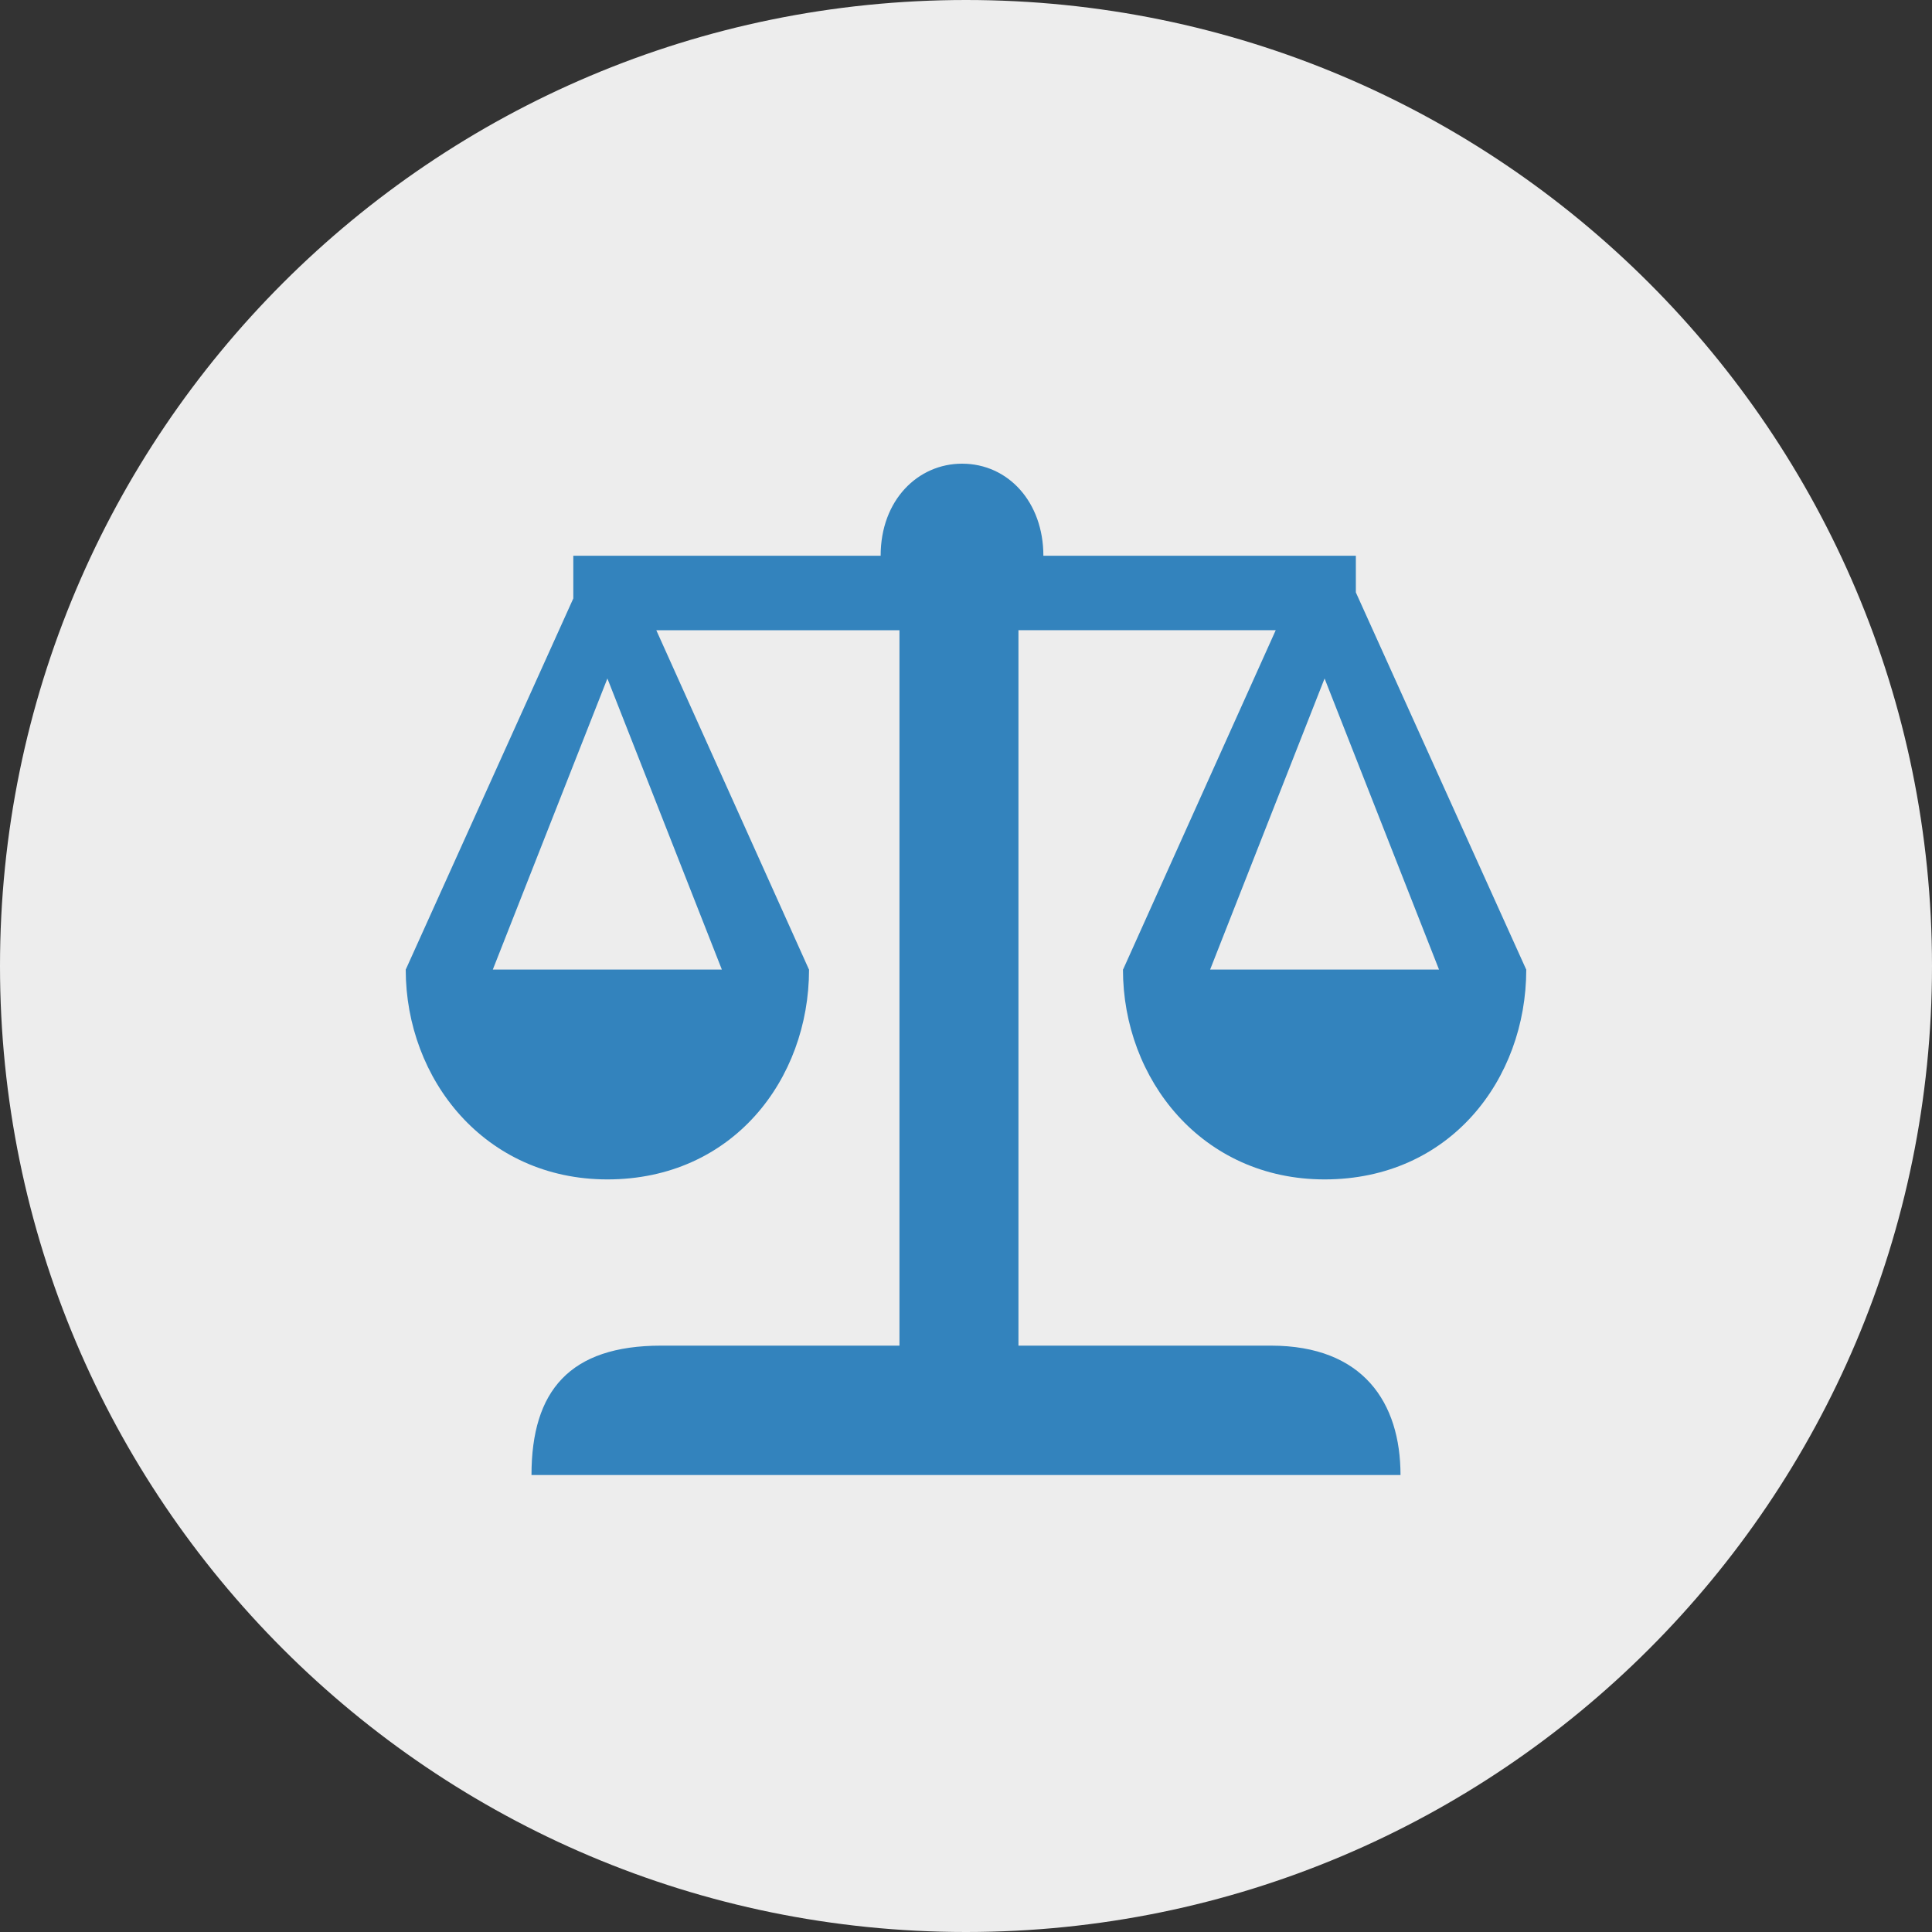
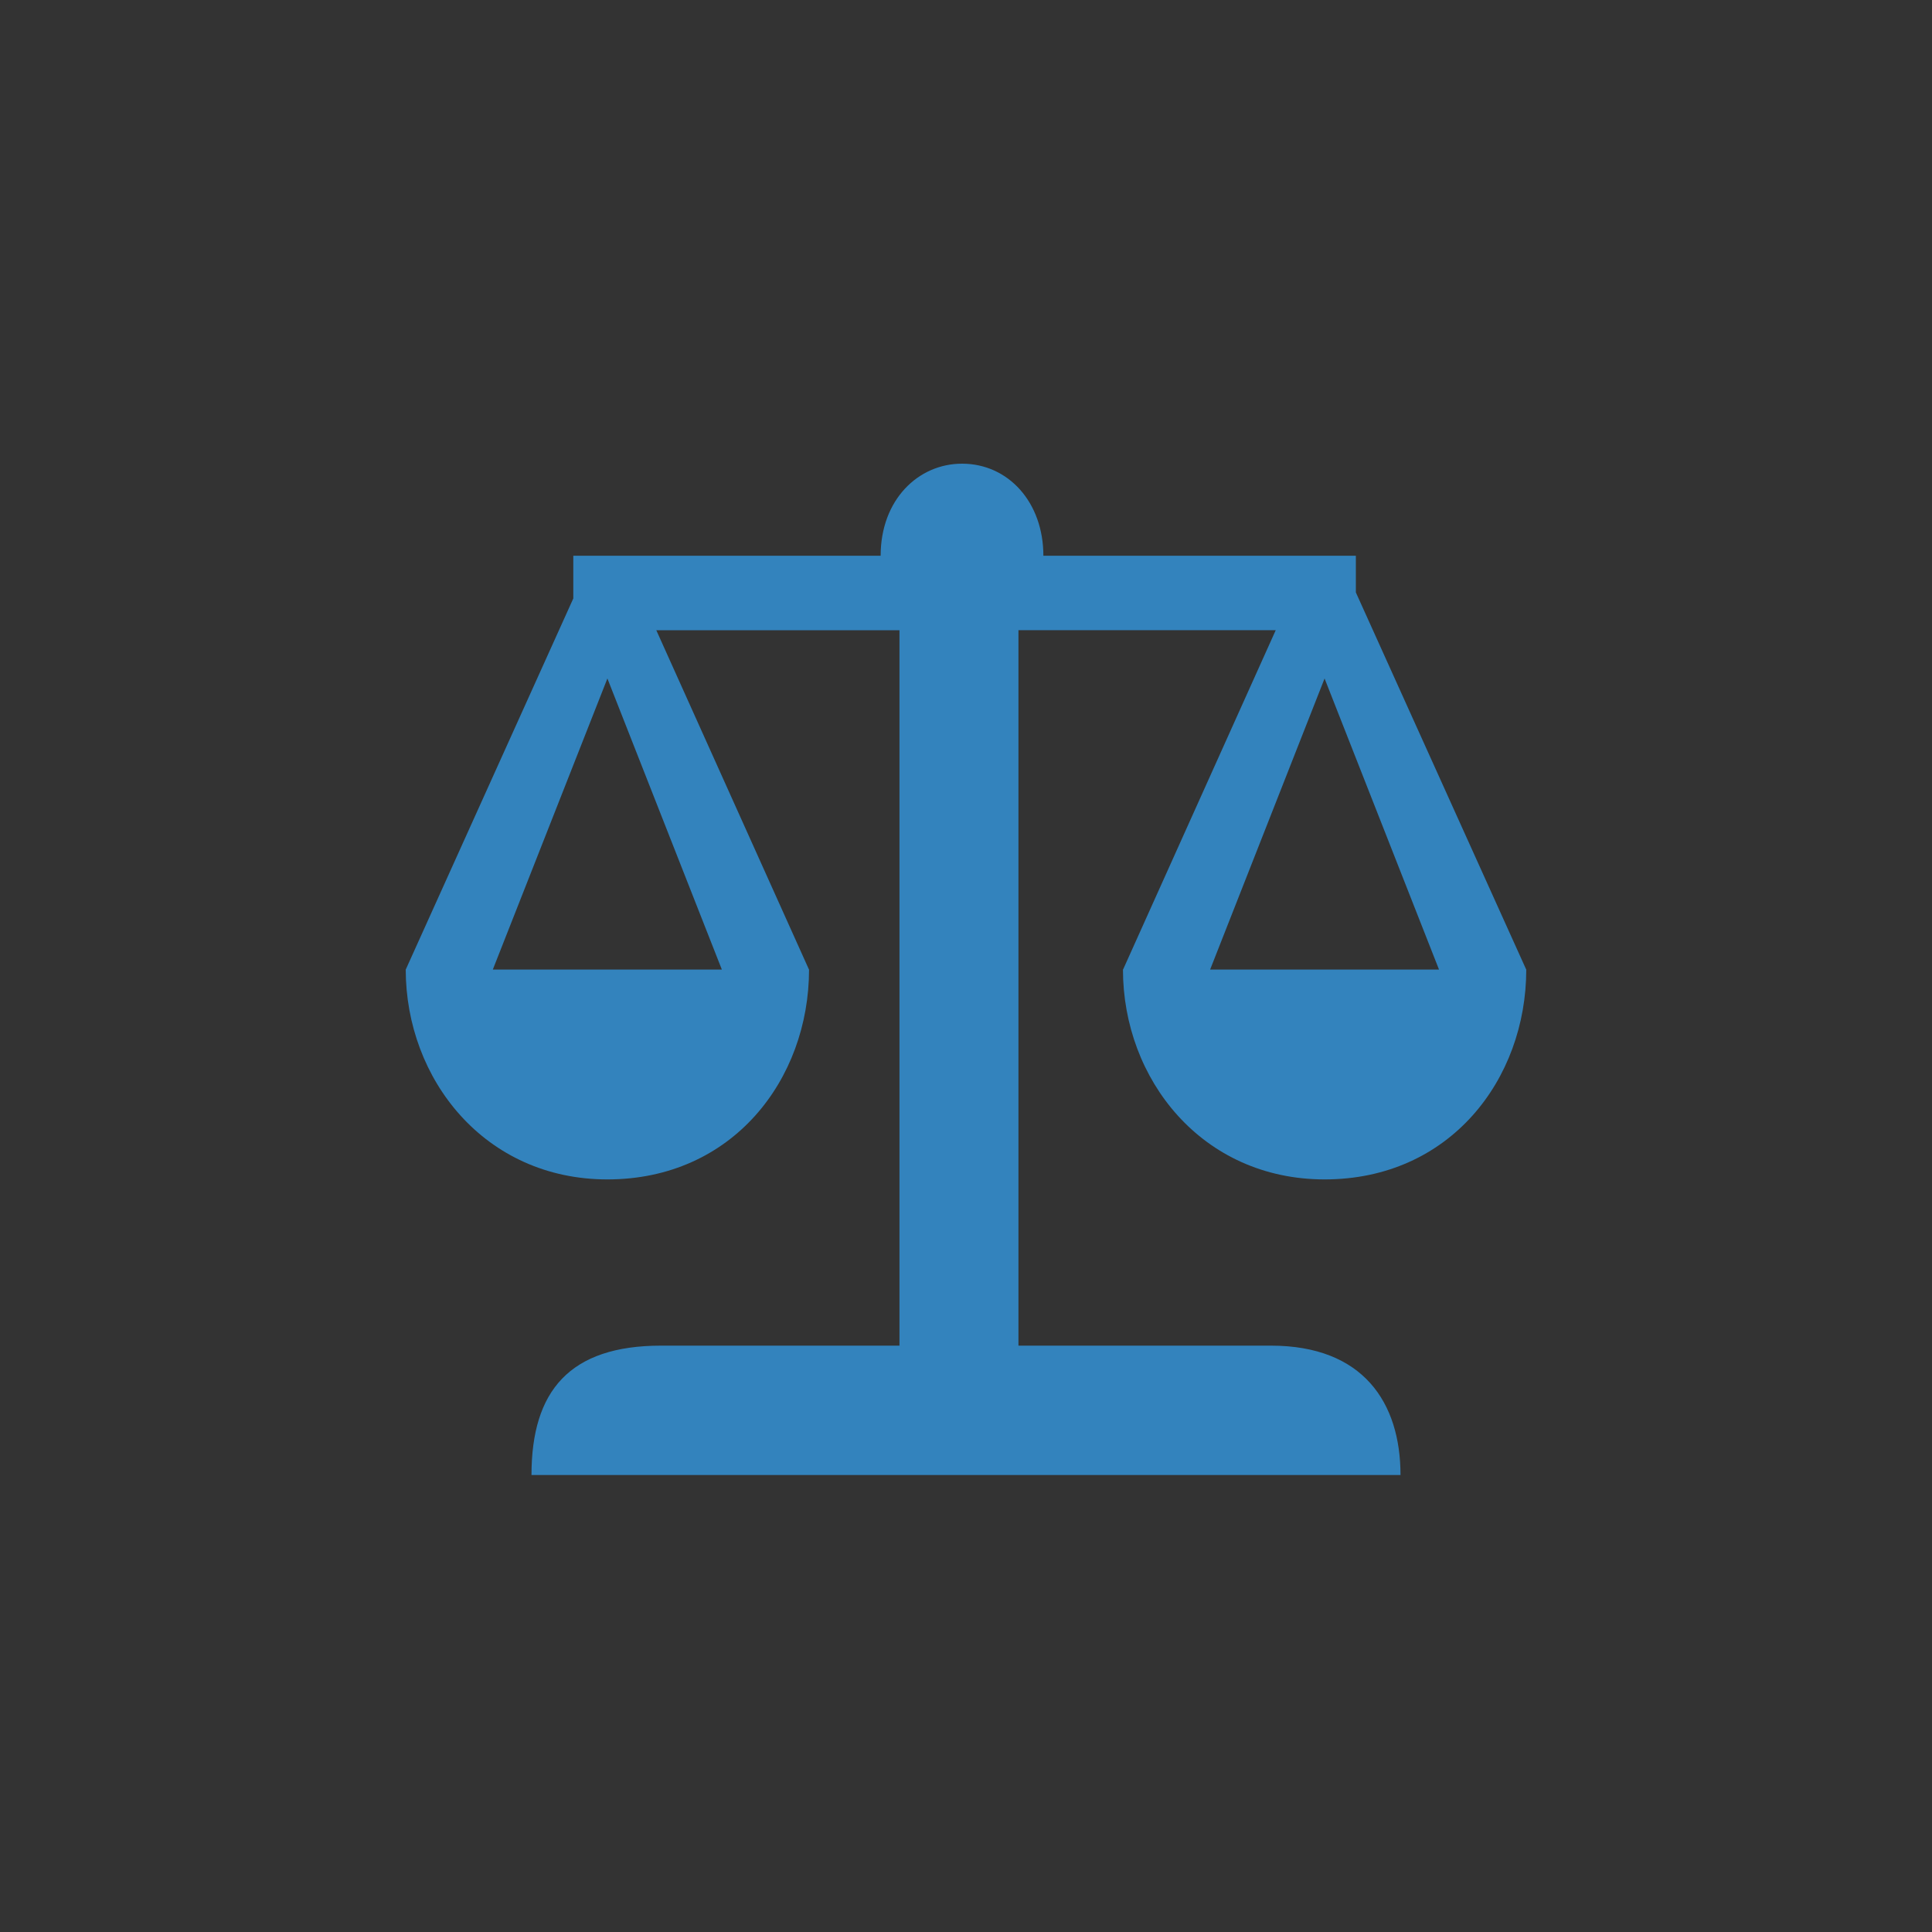
<svg xmlns="http://www.w3.org/2000/svg" width="100" height="100" viewBox="0 0 100 100" fill="none">
  <rect x="0" y="0" width="100" height="100" fill="#333333" stroke="none" />
  <g opacity="1" transform="translate(0 0)  rotate(0)">
-     <path id="圆形 2" fill-rule="evenodd" style="fill:#EDEDED" opacity="1" d="M50 0C22.39 0 0 22.39 0 50C0 77.61 22.39 100 50 100C77.61 100 100 77.61 100 50C100 22.39 77.61 0 50 0Z" />
-     <path id="路径 1" fill-rule="evenodd" style="fill:#3383BD" opacity="1" d="M79 50.177C79 50.177 78.997 50.177 78.993 50.177L70.179 30.663L70.179 28.765L54.005 28.765C54.005 25.998 52.192 24 49.794 24C47.528 24 45.582 25.866 45.582 28.765L29.821 28.765L29.674 28.765L29.674 30.976L21.005 50.177C21.002 50.177 21 50.177 21 50.177C21 50.181 21 50.184 21 50.188C21.006 55.873 25.097 61.046 31.438 61.046C37.919 61.046 41.869 55.875 41.876 50.192C41.876 50.187 41.876 50.182 41.876 50.177C41.876 50.177 41.873 50.177 41.869 50.177L33.971 32.622L46.556 32.622L46.556 69.65L34.219 69.65C29.488 69.65 27.51 71.988 27.51 76.348L72.49 76.348C72.49 72.604 70.563 69.65 65.78 69.65L59.209 69.65L52.715 69.65L52.715 32.618L66.032 32.618L58.133 50.177C58.127 50.177 58.124 50.177 58.124 50.177C58.124 55.865 62.216 61.046 68.562 61.046C75.043 61.046 78.993 55.875 78.999 50.192L78.999 50.192C78.999 50.187 79 50.182 79 50.177ZM37.363 50.184C33.855 50.186 29.014 50.186 25.508 50.184L31.439 35.118L37.363 50.184ZM62.636 50.184L68.56 35.118L74.483 50.184C70.977 50.185 66.14 50.185 62.636 50.184Z" />
+     <path id="路径 1" fill-rule="evenodd" style="fill:#3383BD" opacity="1" d="M79 50.177C79 50.177 78.997 50.177 78.993 50.177L70.179 30.663L70.179 28.765L54.005 28.765C54.005 25.998 52.192 24 49.794 24C47.528 24 45.582 25.866 45.582 28.765L29.821 28.765L29.674 28.765L29.674 30.976L21.005 50.177C21.002 50.177 21 50.177 21 50.177C21.006 55.873 25.097 61.046 31.438 61.046C37.919 61.046 41.869 55.875 41.876 50.192C41.876 50.187 41.876 50.182 41.876 50.177C41.876 50.177 41.873 50.177 41.869 50.177L33.971 32.622L46.556 32.622L46.556 69.65L34.219 69.65C29.488 69.65 27.51 71.988 27.51 76.348L72.49 76.348C72.49 72.604 70.563 69.65 65.78 69.65L59.209 69.65L52.715 69.65L52.715 32.618L66.032 32.618L58.133 50.177C58.127 50.177 58.124 50.177 58.124 50.177C58.124 55.865 62.216 61.046 68.562 61.046C75.043 61.046 78.993 55.875 78.999 50.192L78.999 50.192C78.999 50.187 79 50.182 79 50.177ZM37.363 50.184C33.855 50.186 29.014 50.186 25.508 50.184L31.439 35.118L37.363 50.184ZM62.636 50.184L68.56 35.118L74.483 50.184C70.977 50.185 66.14 50.185 62.636 50.184Z" />
  </g>
</svg>